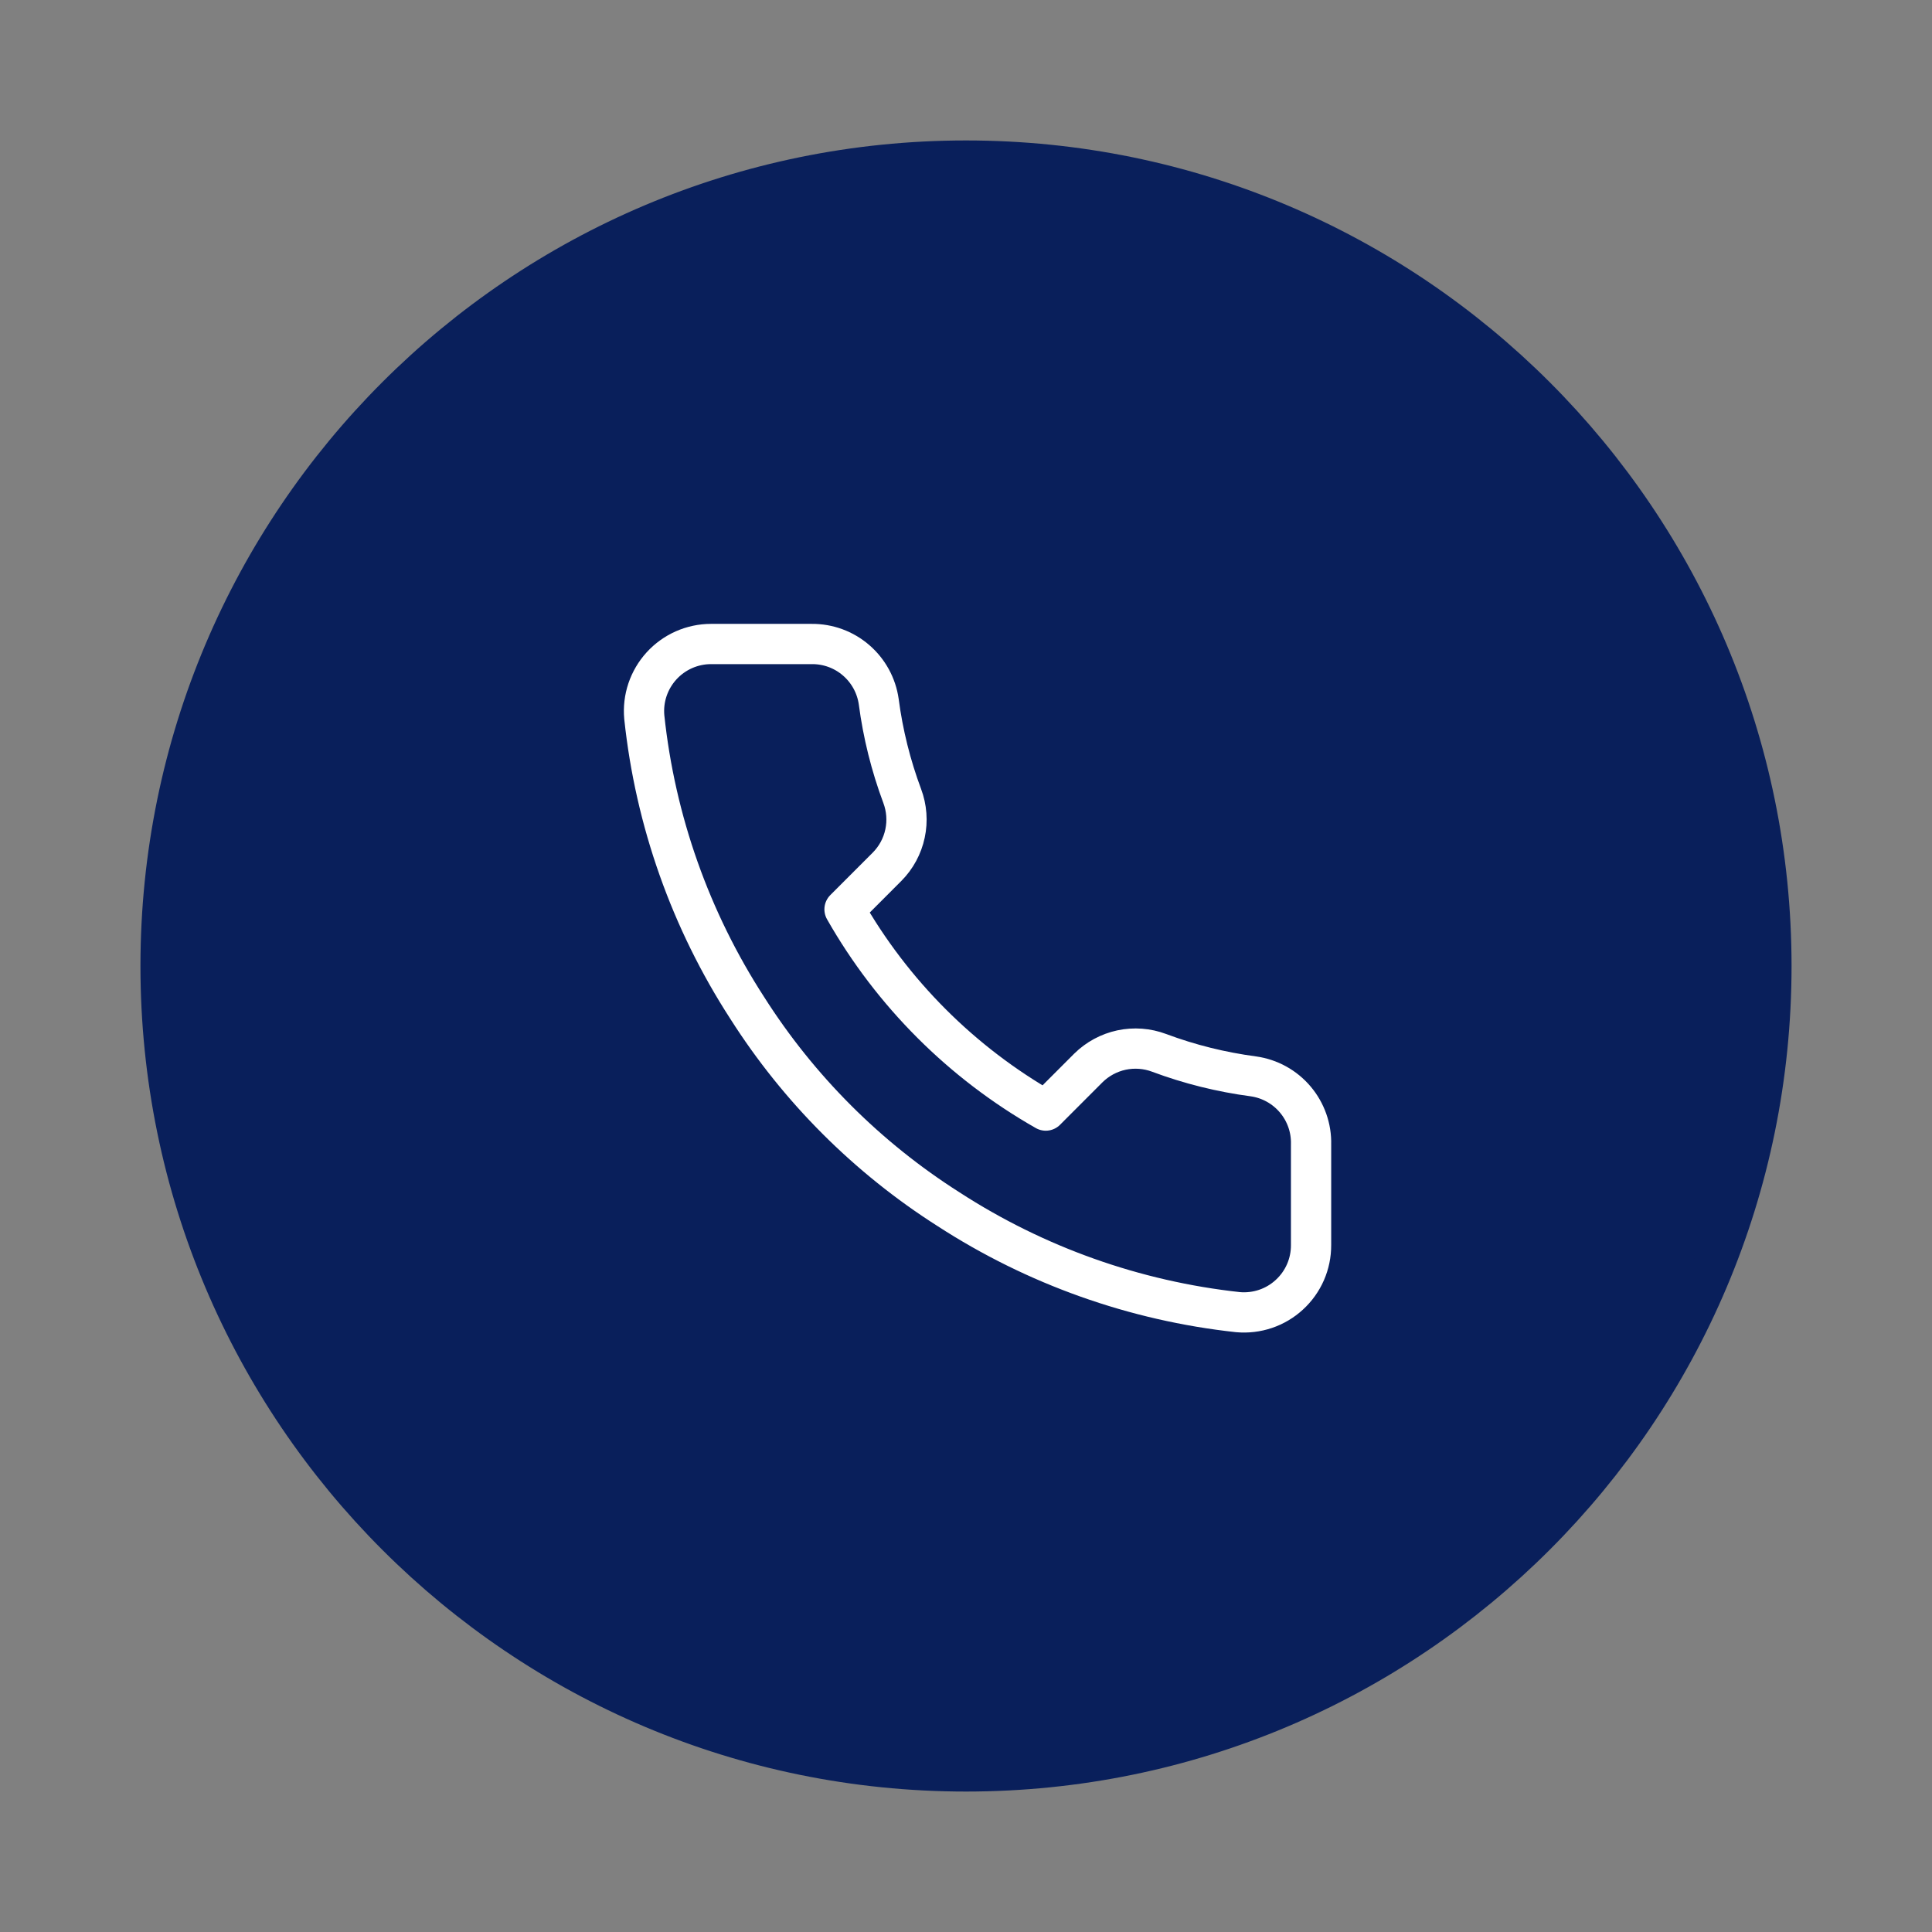
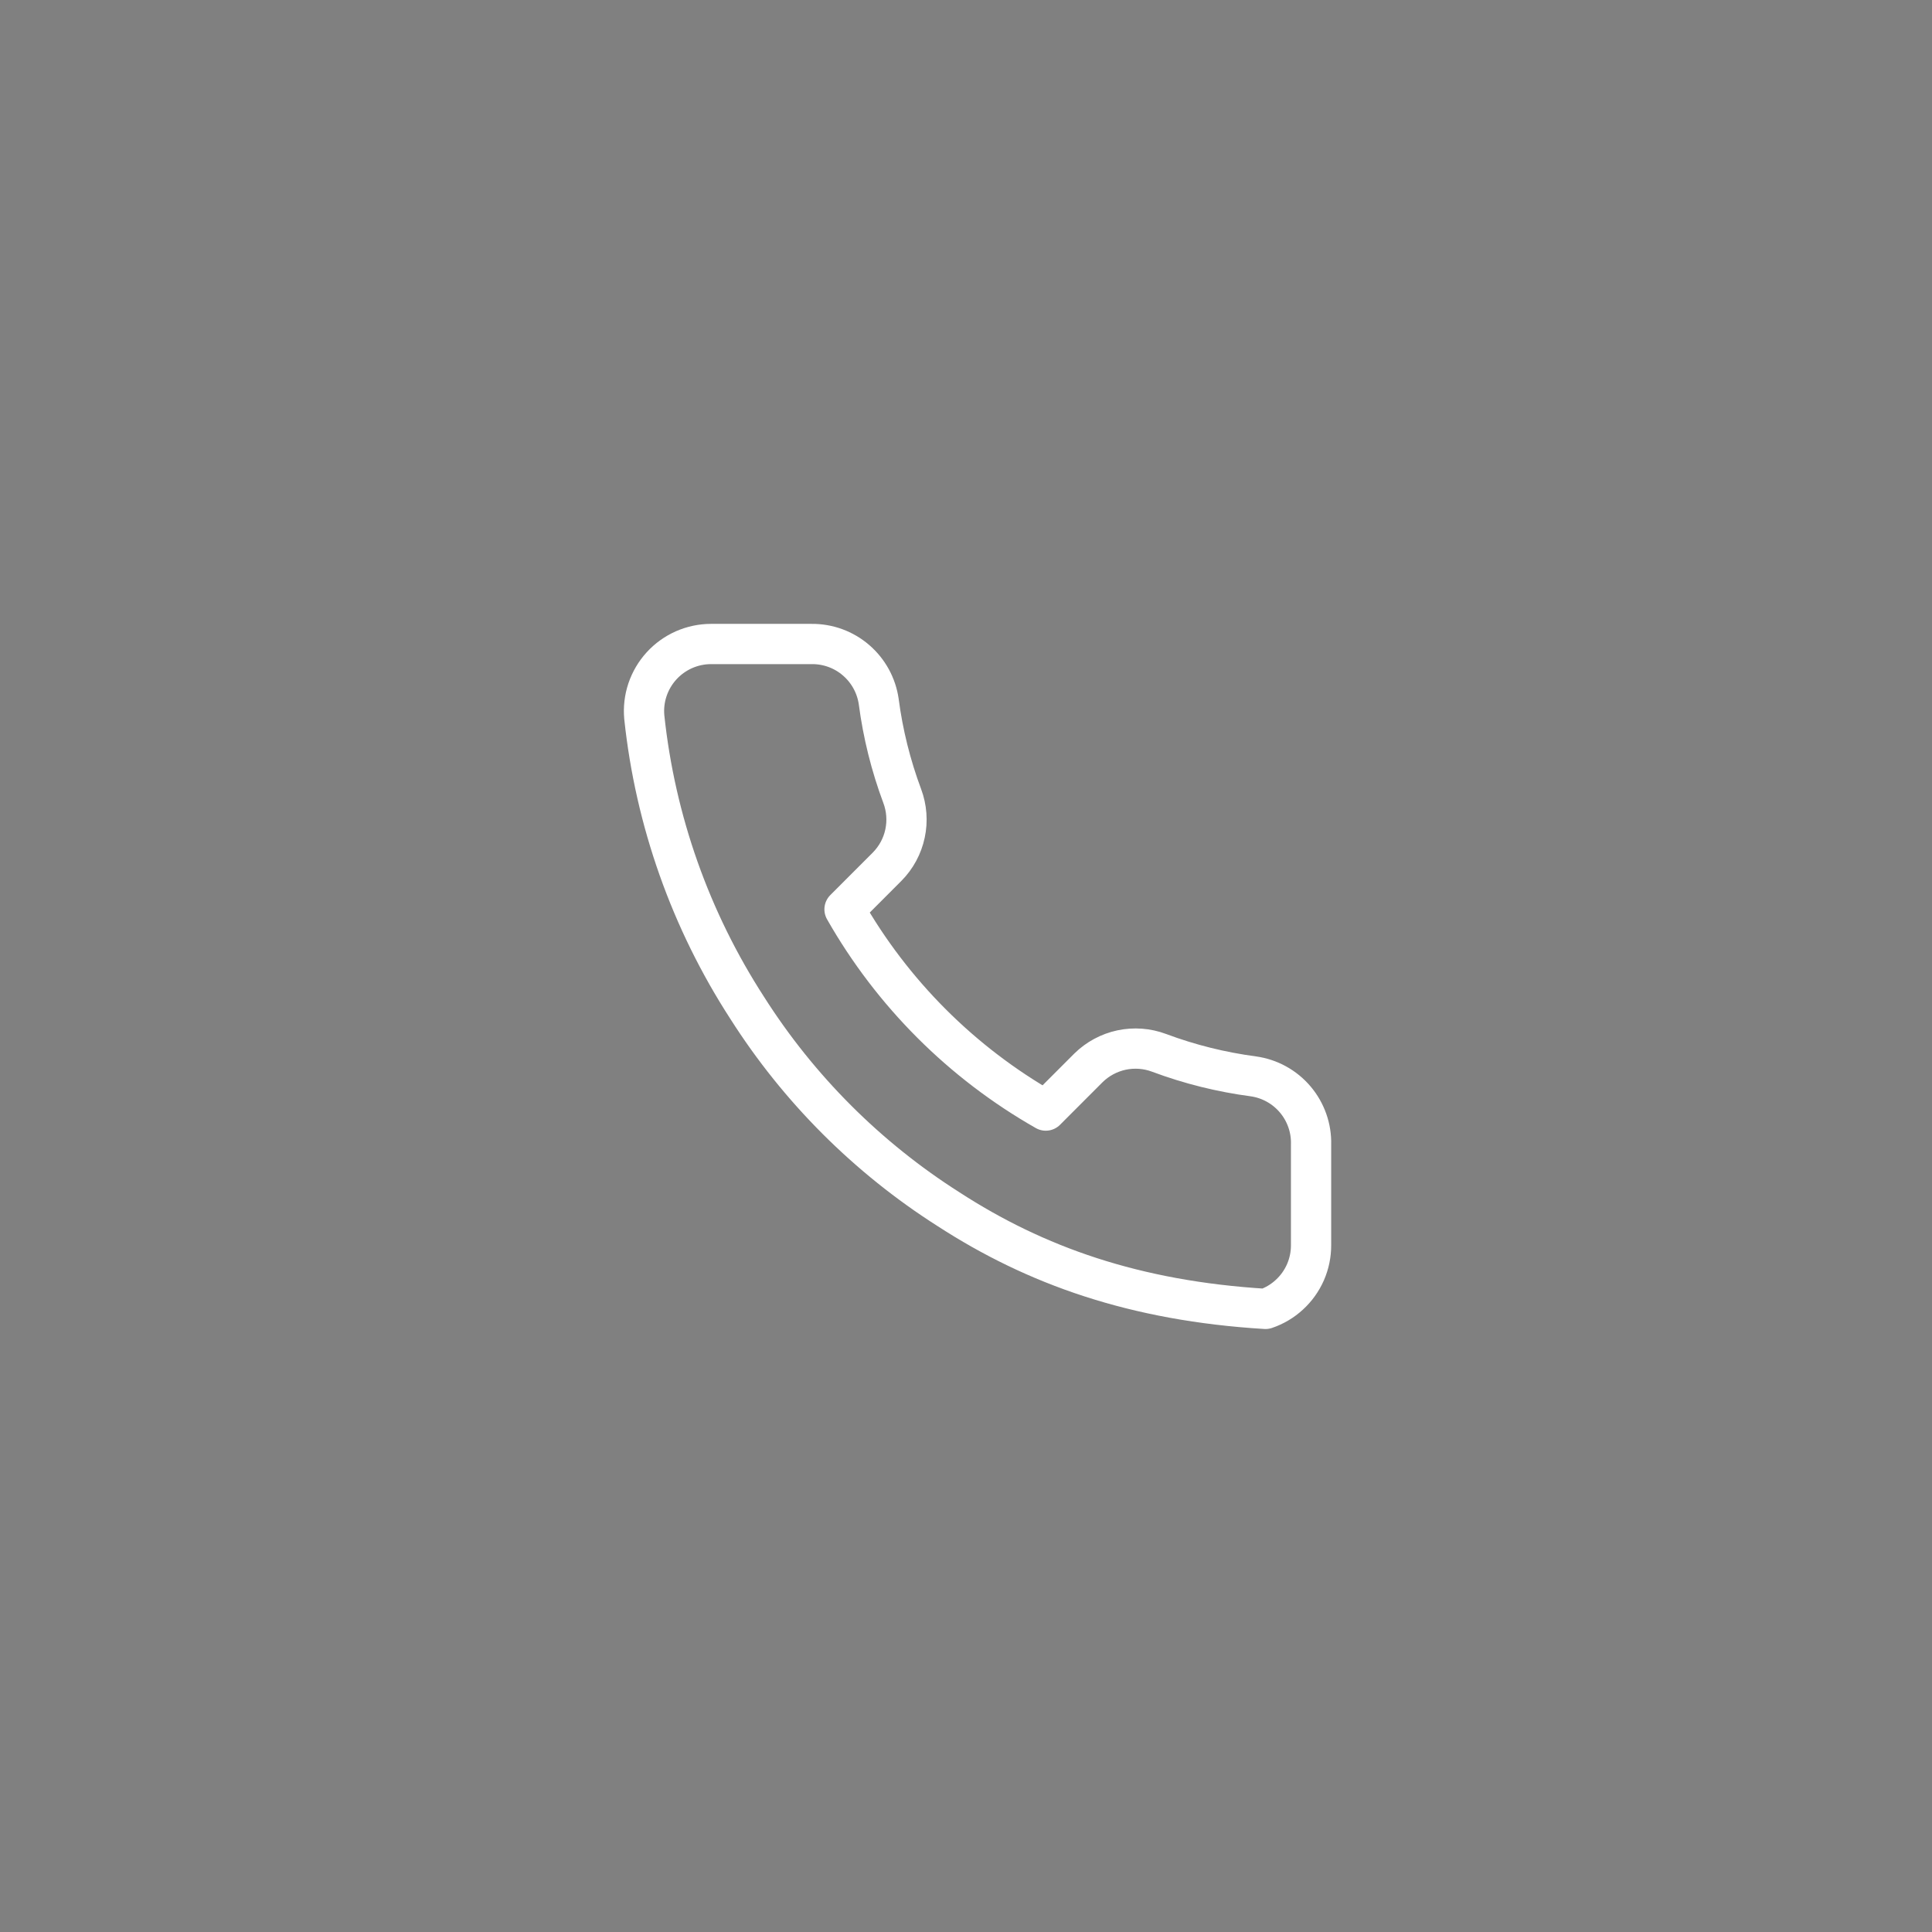
<svg xmlns="http://www.w3.org/2000/svg" width="48" height="48" viewBox="0 0 48 48" fill="none">
  <rect x="0" y="0" width="48" height="48" fill="#808080" stroke="none" />
-   <path d="M24 44C35.046 44 44 35.046 44 24C44 12.954 35.046 4 24 4C12.954 4 4 12.954 4 24C4 35.046 12.954 44 24 44Z" fill="#091F5B" stroke="#091F5B" stroke-width="1.021" stroke-linecap="round" stroke-linejoin="round" />
-   <path d="M32.573 28.433V30.933C32.574 31.166 32.527 31.395 32.434 31.608C32.341 31.82 32.205 32.011 32.033 32.168C31.863 32.325 31.661 32.445 31.441 32.519C31.221 32.593 30.988 32.621 30.757 32.6C28.192 32.321 25.729 31.445 23.565 30.042C21.552 28.762 19.845 27.055 18.565 25.042C17.157 22.868 16.28 20.393 16.007 17.817C15.986 17.586 16.013 17.354 16.087 17.135C16.161 16.916 16.28 16.714 16.436 16.543C16.592 16.372 16.782 16.236 16.993 16.142C17.205 16.049 17.434 16 17.665 16H20.165C20.57 15.996 20.962 16.139 21.268 16.403C21.575 16.667 21.775 17.033 21.832 17.433C21.937 18.233 22.133 19.019 22.415 19.775C22.527 20.073 22.552 20.398 22.485 20.709C22.419 21.021 22.264 21.307 22.04 21.533L20.982 22.592C22.168 24.678 23.895 26.405 25.982 27.592L27.04 26.533C27.267 26.309 27.553 26.155 27.864 26.088C28.176 26.022 28.5 26.046 28.798 26.158C29.555 26.441 30.34 26.636 31.14 26.742C31.545 26.799 31.915 27.003 32.179 27.315C32.443 27.627 32.584 28.025 32.573 28.433Z" stroke="white" stroke-linecap="round" stroke-linejoin="round" />
+   <path d="M32.573 28.433V30.933C32.574 31.166 32.527 31.395 32.434 31.608C32.341 31.82 32.205 32.011 32.033 32.168C31.863 32.325 31.661 32.445 31.441 32.519C28.192 32.321 25.729 31.445 23.565 30.042C21.552 28.762 19.845 27.055 18.565 25.042C17.157 22.868 16.28 20.393 16.007 17.817C15.986 17.586 16.013 17.354 16.087 17.135C16.161 16.916 16.28 16.714 16.436 16.543C16.592 16.372 16.782 16.236 16.993 16.142C17.205 16.049 17.434 16 17.665 16H20.165C20.57 15.996 20.962 16.139 21.268 16.403C21.575 16.667 21.775 17.033 21.832 17.433C21.937 18.233 22.133 19.019 22.415 19.775C22.527 20.073 22.552 20.398 22.485 20.709C22.419 21.021 22.264 21.307 22.04 21.533L20.982 22.592C22.168 24.678 23.895 26.405 25.982 27.592L27.04 26.533C27.267 26.309 27.553 26.155 27.864 26.088C28.176 26.022 28.5 26.046 28.798 26.158C29.555 26.441 30.34 26.636 31.14 26.742C31.545 26.799 31.915 27.003 32.179 27.315C32.443 27.627 32.584 28.025 32.573 28.433Z" stroke="white" stroke-linecap="round" stroke-linejoin="round" />
</svg>